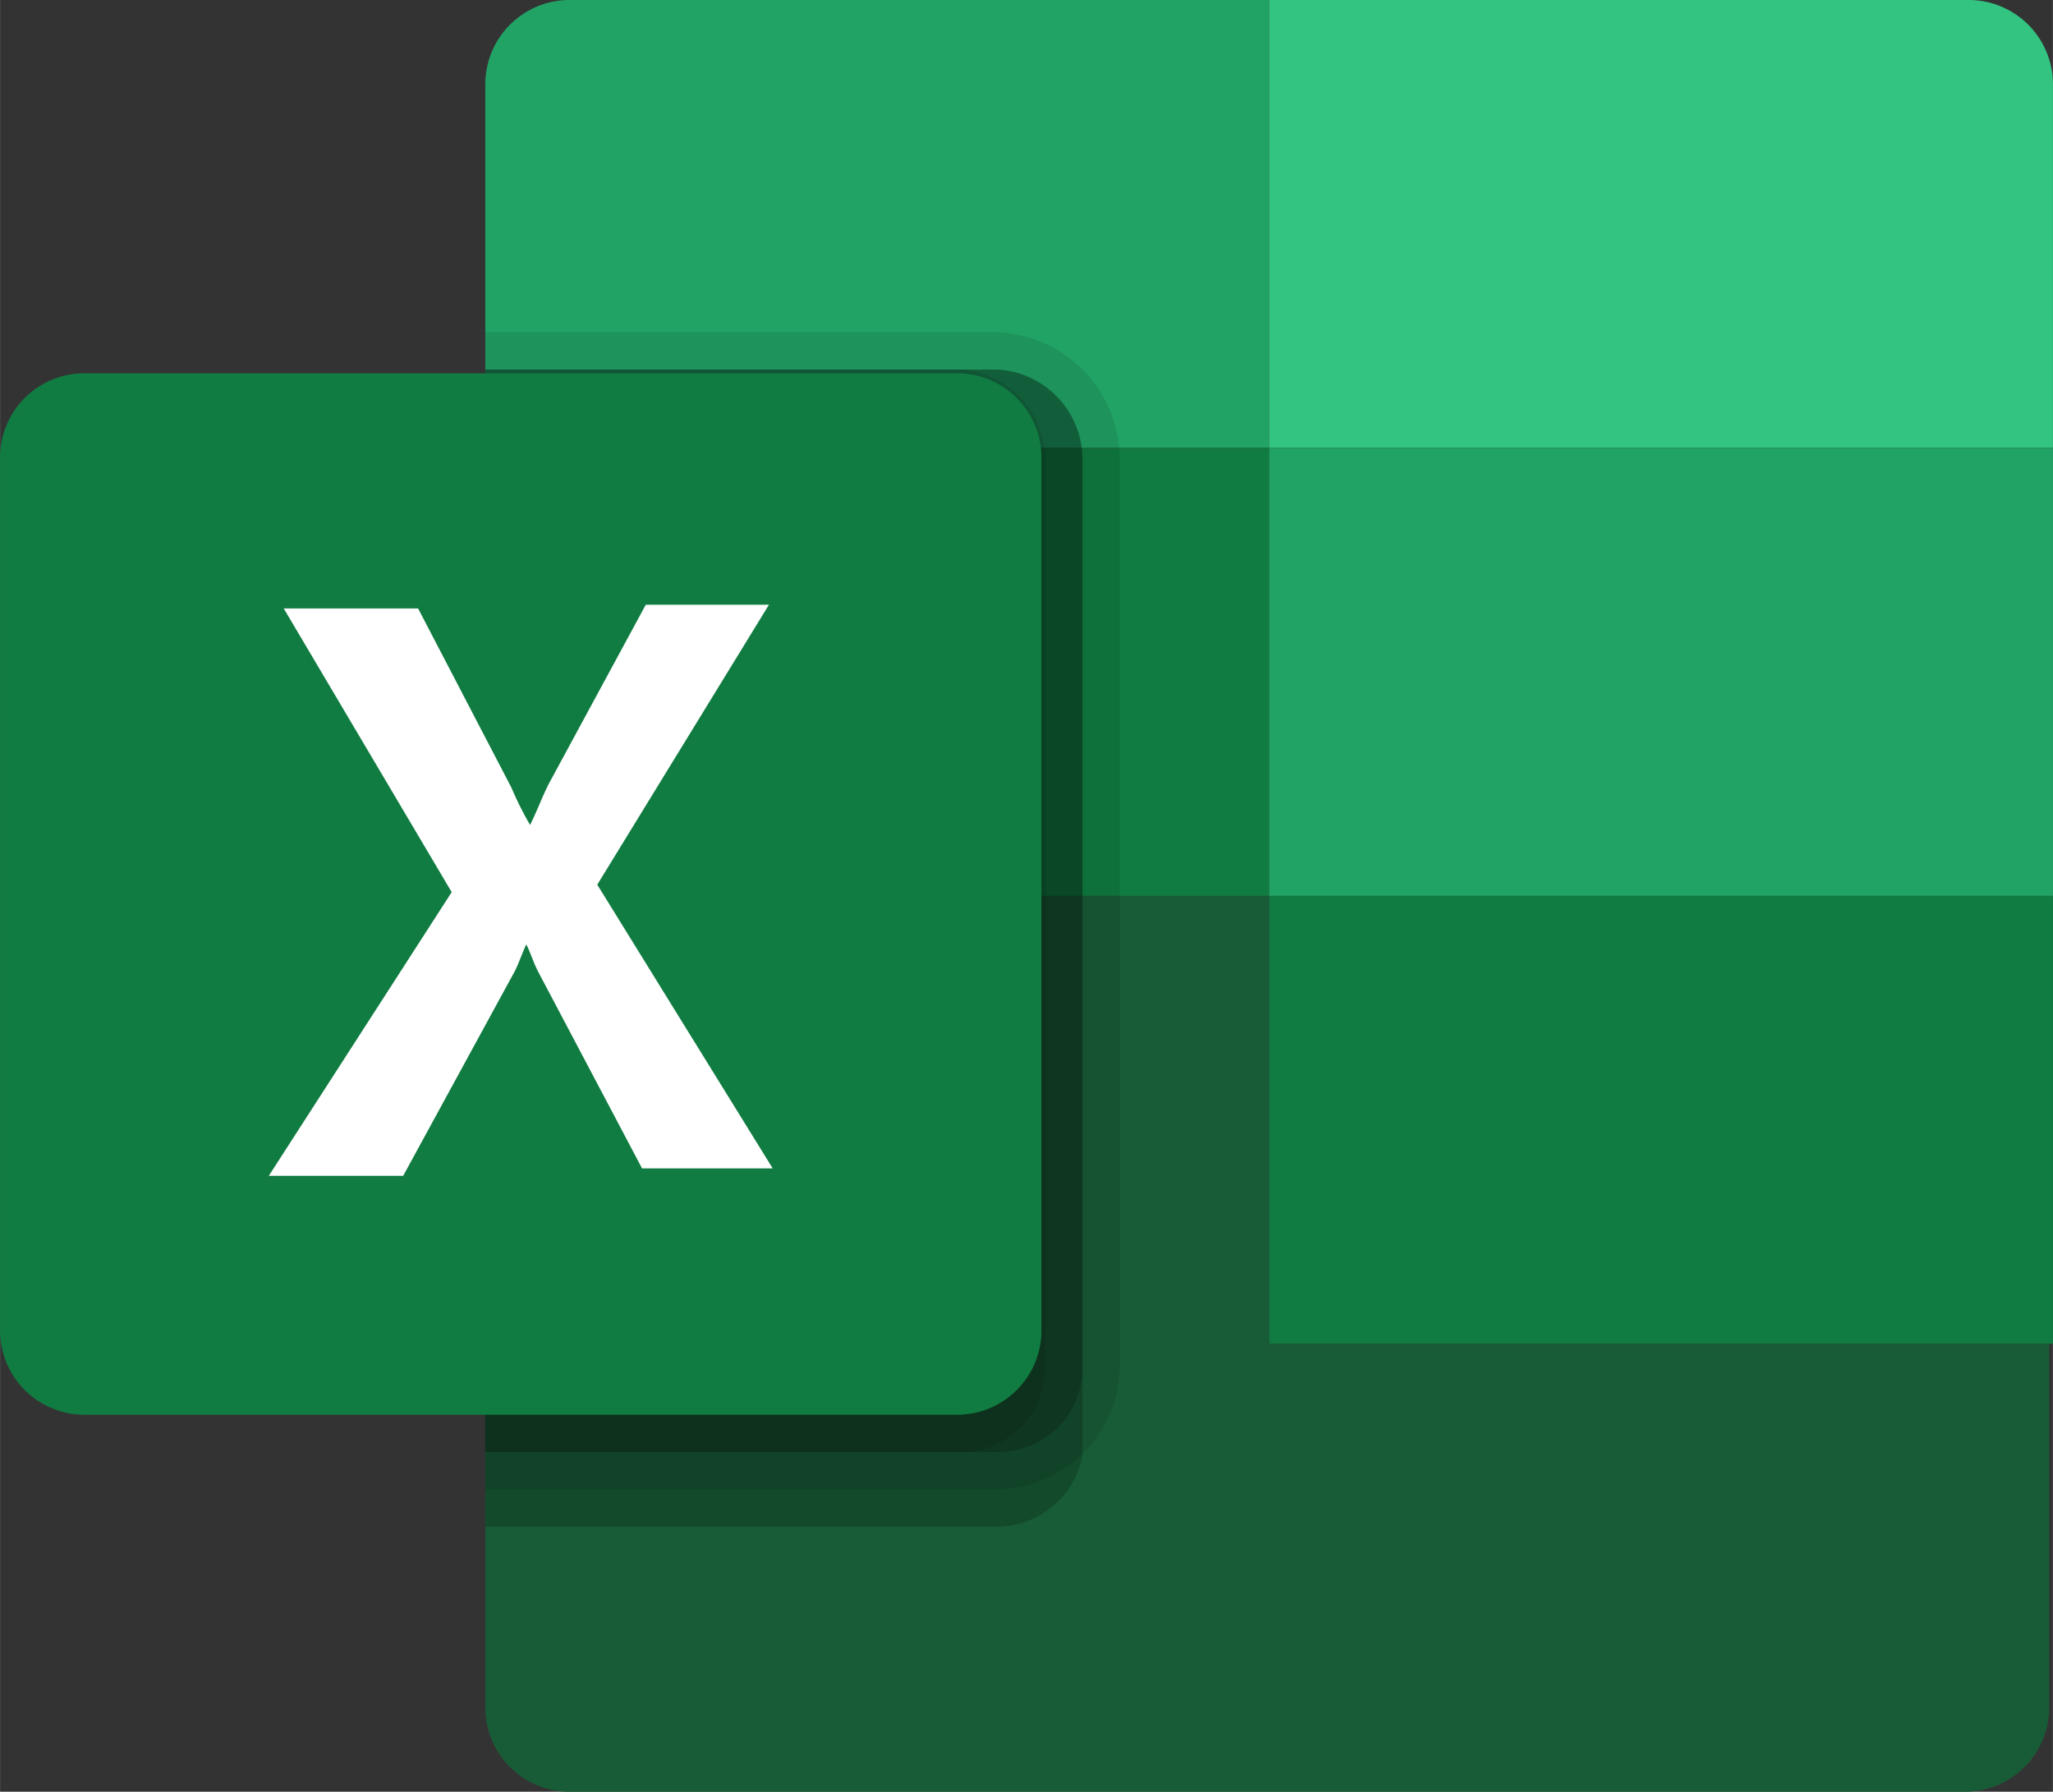
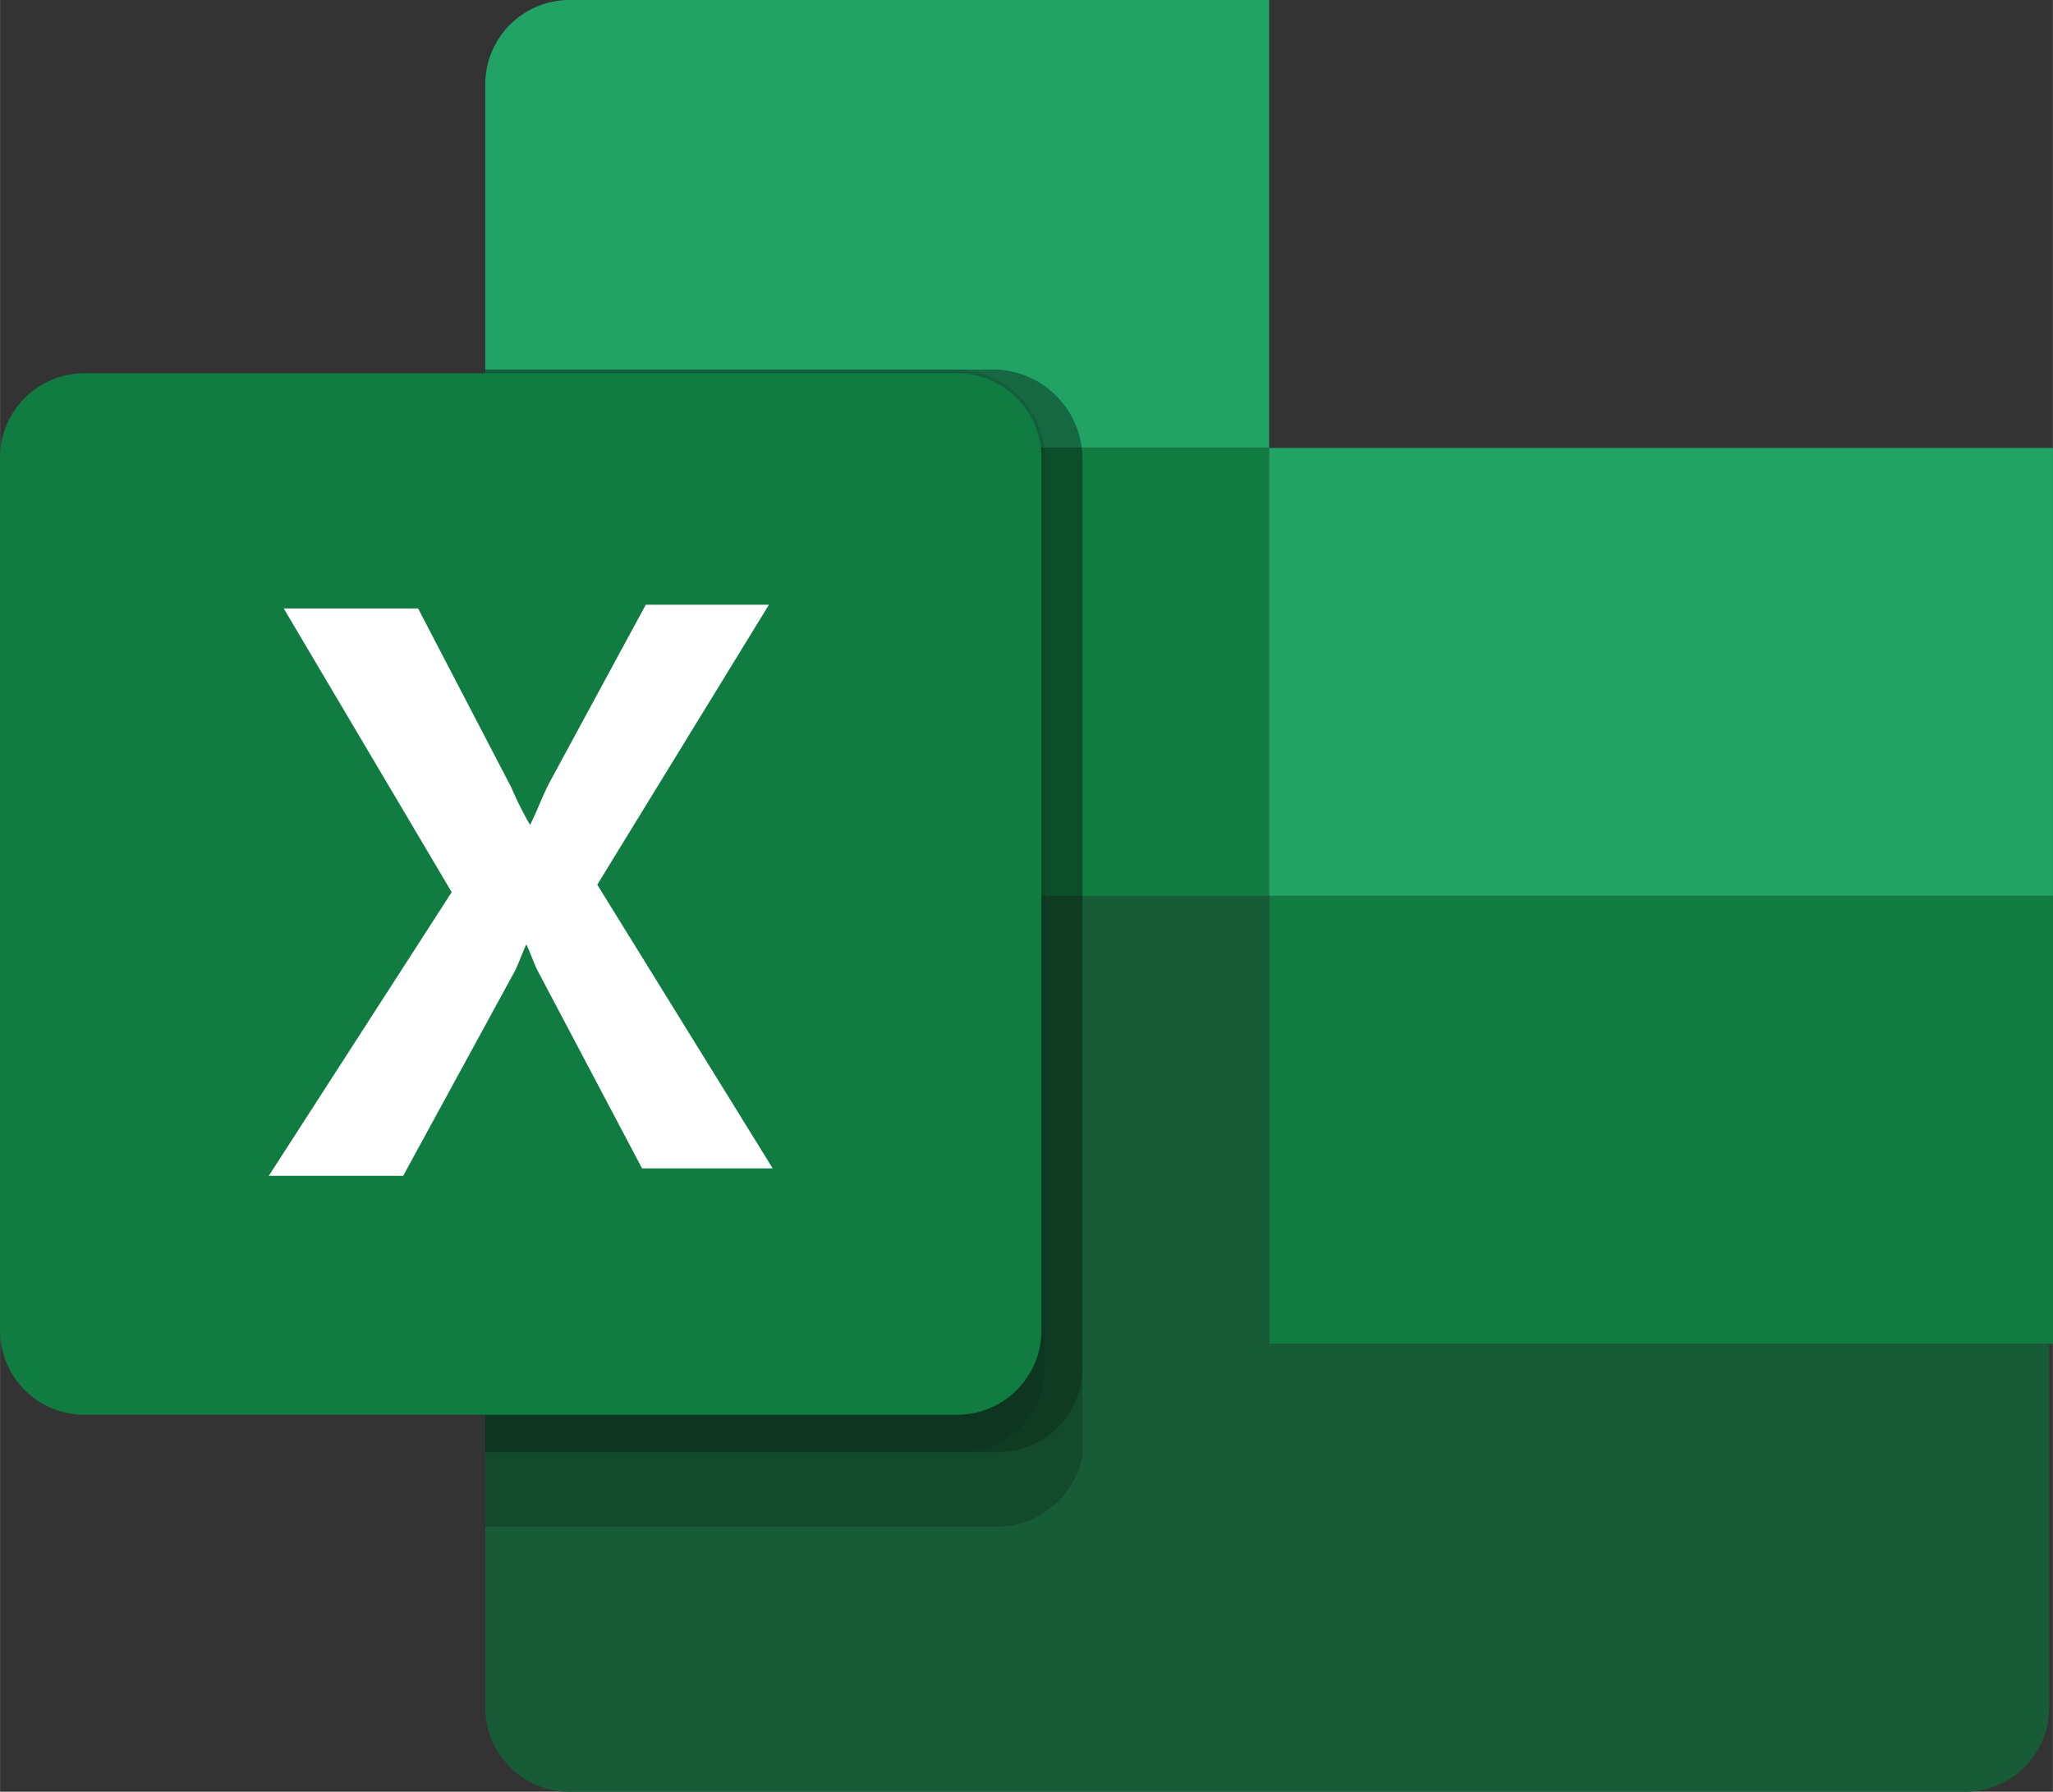
<svg xmlns="http://www.w3.org/2000/svg" id="Layer_1" data-name="Layer 1" width="19.4mm" height="16.93mm" viewBox="0 0 55 48">
  <rect x="0" y="0" width="55" height="48" fill="#333333" stroke="none" />
  <title>excel</title>
  <path d="M34.2.2H15.5a2.26,2.26,0,0,0-2.3,2.3v9.7h21Z" transform="translate(-0.2 -0.2)" fill="#21a366" />
-   <path d="M52.9.2H34.2v12h21V2.5A2.26,2.26,0,0,0,52.9.2Z" transform="translate(-0.2 -0.2)" fill="#33c481" />
  <rect x="34" y="24" width="21" height="12" fill="#107c41" />
  <path d="M34.2,36.2v-12h-21V45.9a2.26,2.26,0,0,0,2.3,2.3H52.8a2.26,2.26,0,0,0,2.3-2.3V36.2Z" transform="translate(-0.2 -0.2)" fill="#185c37" />
  <rect x="13" y="12" width="21" height="12" fill="#107c41" />
  <rect x="34" y="12" width="21" height="12" fill="#21a366" />
  <path d="M29.2,12.5V39.2a2.35,2.35,0,0,1-2.3,1.9H13.2v-31H26.9a2.41,2.41,0,0,1,2.3,2.4Z" transform="translate(-0.2 -0.2)" opacity="0.2" style="isolation: isolate" />
-   <path d="M30.2,12.5V36.8a3.33,3.33,0,0,1-3.3,3.3H13.2V9.1H26.9A3.42,3.42,0,0,1,30.2,12.5Z" transform="translate(-0.2 -0.2)" opacity="0.1" style="isolation: isolate" />
  <path d="M29.2,12.5V36.8a2.26,2.26,0,0,1-2.3,2.3H13.2v-29H26.9a2.41,2.41,0,0,1,2.3,2.4Z" transform="translate(-0.2 -0.2)" opacity="0.2" style="isolation: isolate" />
  <path d="M28.2,12.5V36.8a2.26,2.26,0,0,1-2.3,2.3H13.2v-29H25.9a2.41,2.41,0,0,1,2.3,2.4Z" transform="translate(-0.2 -0.2)" opacity="0.1" style="isolation: isolate" />
  <path d="M2.5,10.2H25.8a2.26,2.26,0,0,1,2.3,2.3V35.8a2.26,2.26,0,0,1-2.3,2.3H2.5A2.26,2.26,0,0,1,.2,35.8V12.5A2.26,2.26,0,0,1,2.5,10.2Z" transform="translate(-0.2 -0.2)" fill="#107c41" />
  <path d="M7.4,31.7l4.9-7.6L7.8,16.5h3.6l2.5,4.8a8.92,8.92,0,0,0,.5,1h0c.2-.4.3-.7.5-1.1l2.6-4.8h3.3l-4.6,7.5,4.7,7.6H17.4l-2.8-5.3c-.1-.2-.2-.5-.3-.7h0c-.1.2-.2.5-.3.7l-3,5.5Z" transform="translate(-0.2 -0.2)" fill="#fff" />
</svg>